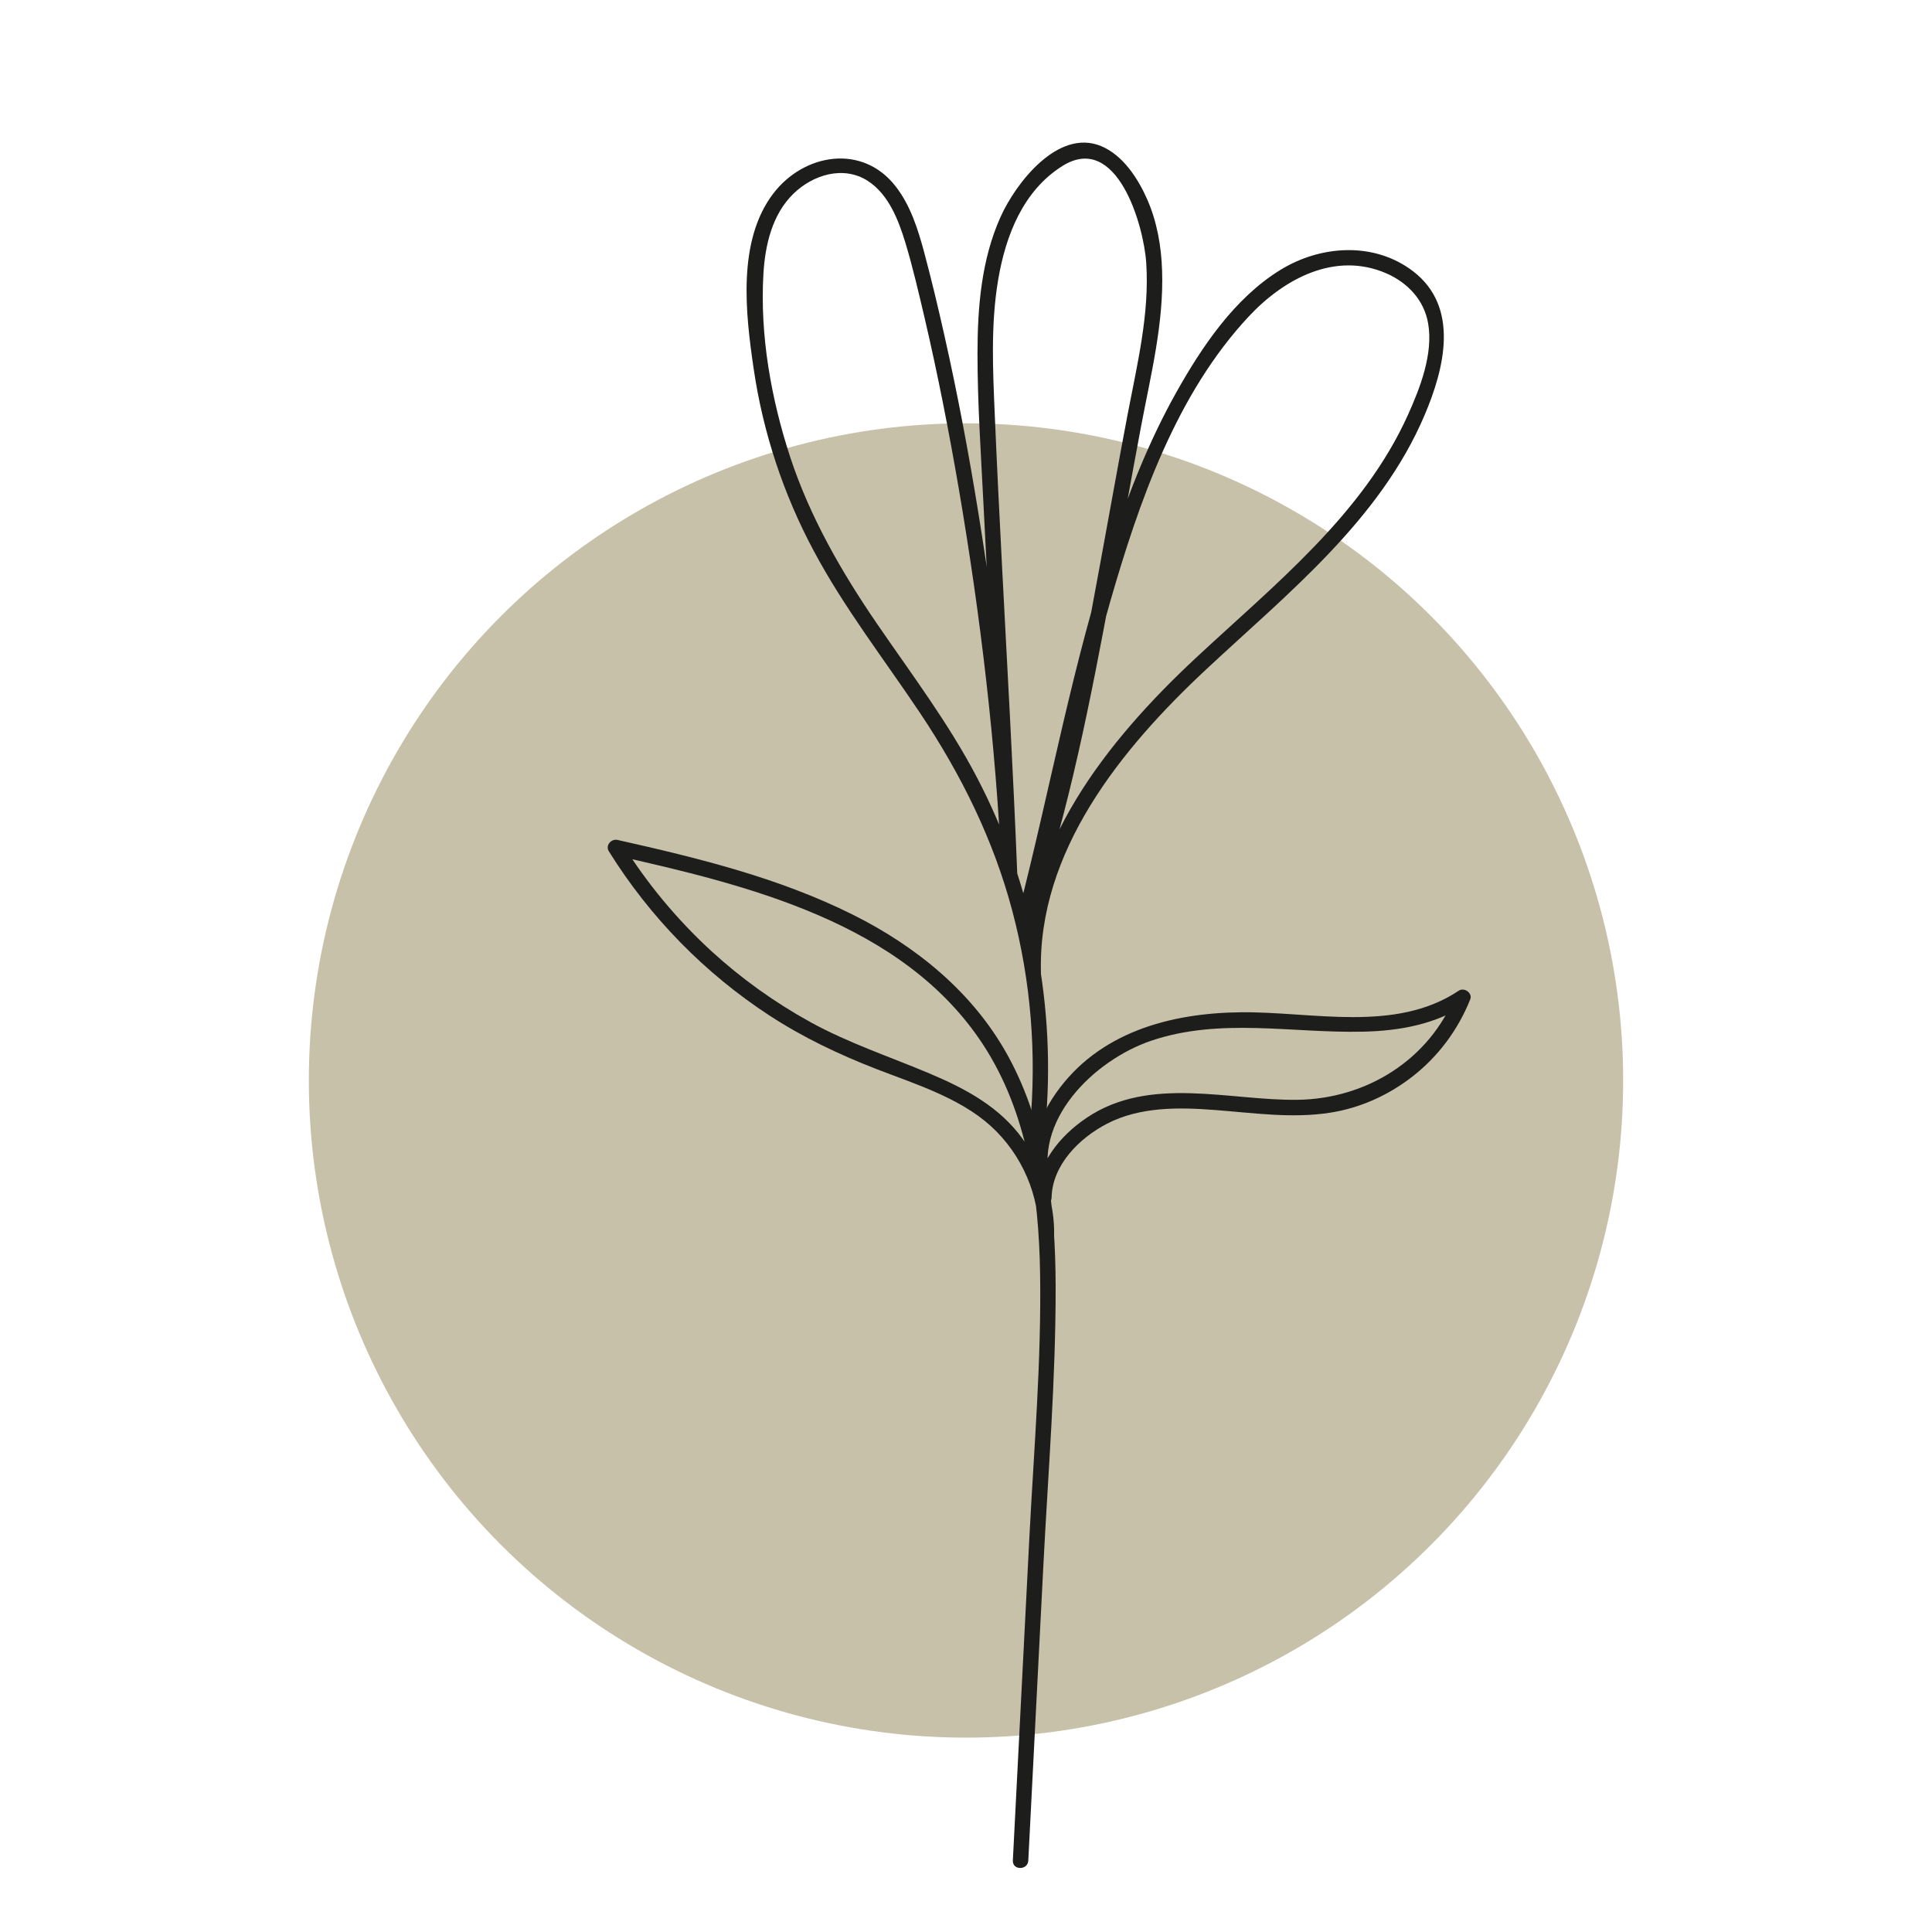
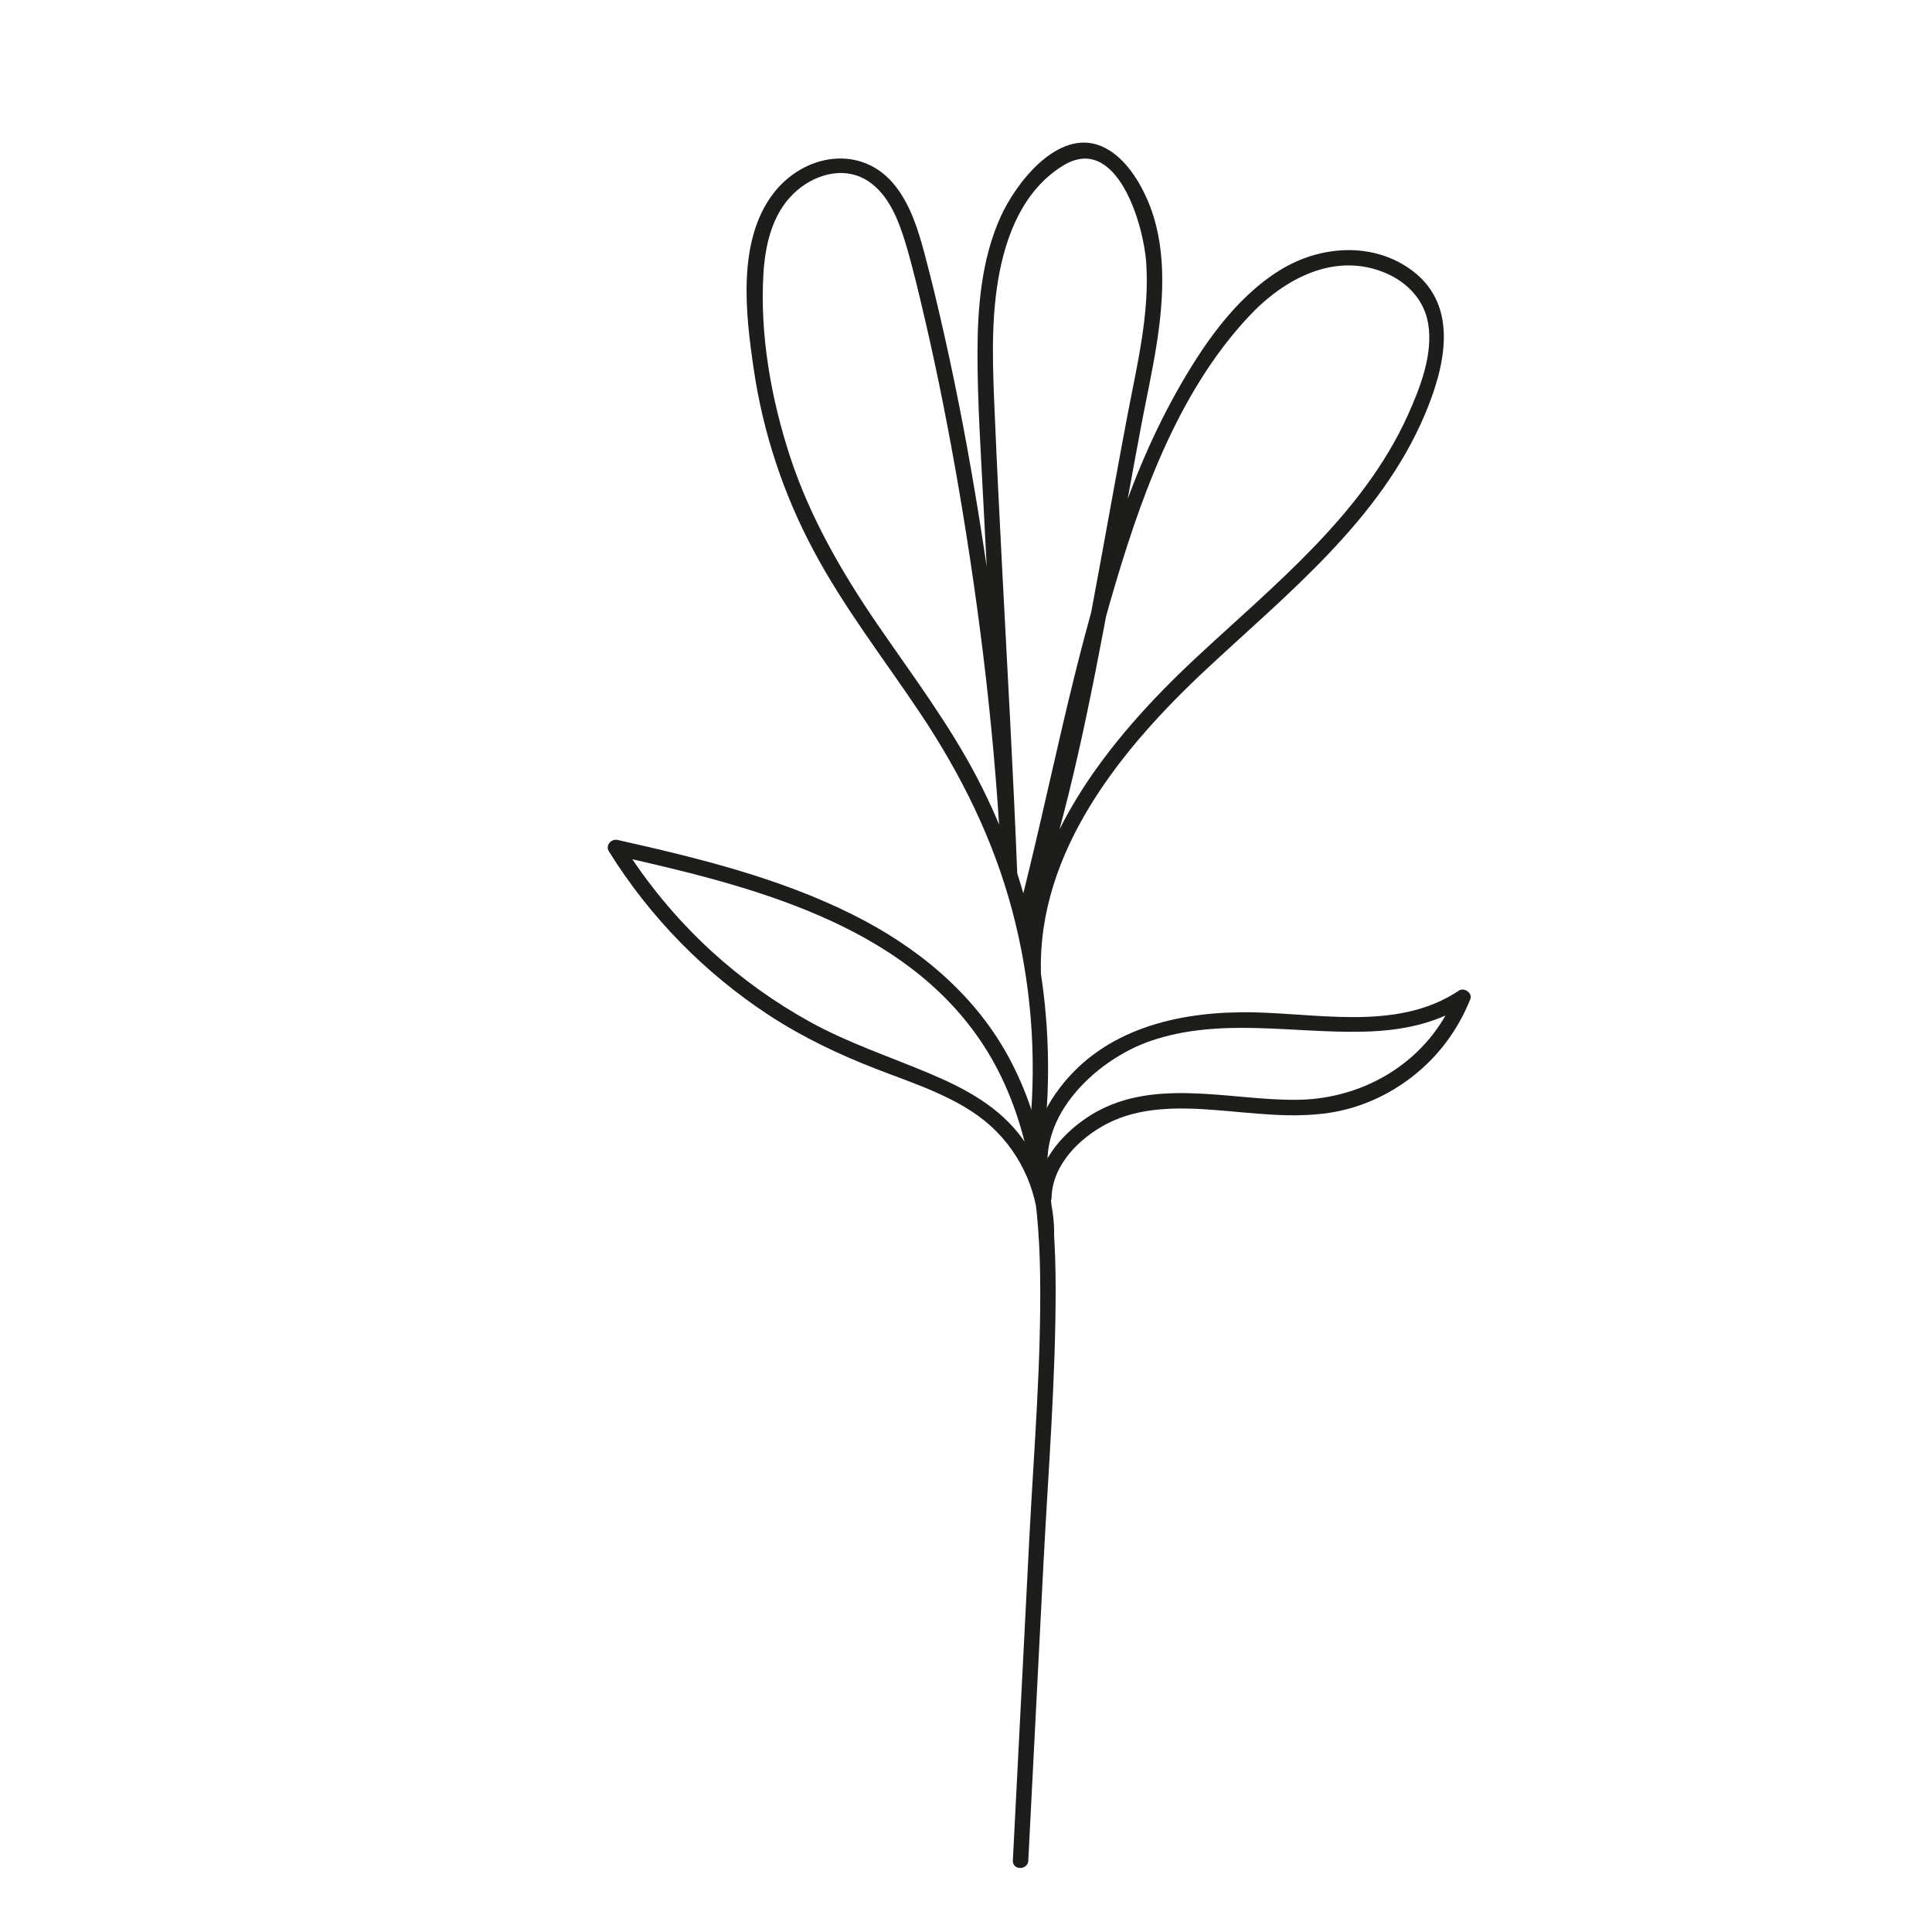
<svg xmlns="http://www.w3.org/2000/svg" id="Icons" viewBox="0 0 200 200">
  <defs>
    <style> .cls-1 { fill: #c8c1aa; } .cls-1, .cls-2 { stroke-width: 0px; } .cls-2 { fill: #1d1e1c; } </style>
  </defs>
-   <circle class="cls-1" cx="100" cy="111.85" r="68.03" />
  <g>
    <path class="cls-2" d="M106.45,192.58c.52-10.25,1.05-20.49,1.57-30.74.49-9.5,1.27-19.04,1.26-28.56-.01-8.22-.94-16.73-4.97-24.04-3.59-6.51-9.46-11.28-16.04-14.56-7.65-3.82-16.04-5.87-24.34-7.73-.65-.15-1.29.56-.9,1.18,4.23,6.8,9.92,12.62,16.63,17,3.48,2.27,7.19,4.03,11.05,5.53s8.62,2.96,11.87,5.92,5.07,7.26,4.94,11.5c-.03,1.03,1.57,1.03,1.6,0,.11-3.6-1.15-7.25-3.24-10.16-2.4-3.35-5.95-5.23-9.67-6.8-4.15-1.75-8.4-3.15-12.35-5.33-3.7-2.04-7.15-4.52-10.26-7.37-3.55-3.27-6.64-6.99-9.19-11.09l-.9,1.18c13.81,3.1,29.99,6.98,38.26,19.63,4.57,7,5.77,15.49,5.9,23.7.14,9.09-.64,18.22-1.11,27.3-.57,11.15-1.14,22.31-1.71,33.46-.05,1.03,1.55,1.03,1.6,0h0Z" />
    <path class="cls-2" d="M108.21,116.68c1.17-12.4-1.27-25.06-7.03-36.11-2.95-5.67-6.82-10.78-10.42-16.04s-6.91-10.98-8.95-17.19c-1.98-6.04-3.16-12.64-2.78-19.02.18-2.96.9-6.11,3.09-8.25,2.02-1.98,5.19-2.97,7.72-1.34,2.16,1.4,3.17,4.06,3.89,6.41.78,2.59,1.39,5.24,2.01,7.88,1.35,5.79,2.49,11.63,3.5,17.49,2.26,13.23,3.86,26.61,4.47,40.02.05,1.02,1.64,1.03,1.6,0-.42-10.59-1.02-21.17-1.57-31.75-.27-5.27-.54-10.54-.76-15.81-.2-4.66-.43-9.39.35-14.01s2.6-9.23,6.64-11.77c5.64-3.55,8.44,6.11,8.69,10.06.34,5.27-.94,10.46-1.92,15.6s-1.92,10.48-2.89,15.72c-2.21,12.03-4.48,24.16-8.4,35.77l1.54.43c2.78-10.76,4.84-21.7,7.91-32.39,2.99-10.39,6.87-21.62,14.41-29.66,3.64-3.88,8.92-6.72,14.21-4.42,2.2.96,3.91,2.77,4.32,5.18.54,3.14-.82,6.65-2.09,9.47-4.67,10.35-13.89,17.63-21.99,25.19-9.06,8.45-17.99,19.55-17.6,32.62.03,1.03,1.63,1.03,1.6,0-.38-12.65,8.38-23.33,17.13-31.49,8.41-7.85,17.98-15.44,22.59-26.31,2.05-4.83,3.64-11.17-1.2-14.88-4.04-3.09-9.59-2.7-13.75-.13-4.74,2.92-8.12,7.95-10.79,12.72-2.76,4.93-4.86,10.22-6.62,15.58-4.11,12.46-6.39,25.4-9.66,38.09-.26,1,1.22,1.4,1.54.43,3.69-10.94,5.9-22.35,8.01-33.68,1.06-5.68,2.06-11.37,3.13-17.04,1-5.28,2.34-10.61,2.16-16.02-.08-2.53-.52-5.06-1.54-7.39-.95-2.16-2.51-4.58-4.78-5.52-4.47-1.84-8.83,3.84-10.4,7.33-1.99,4.41-2.39,9.38-2.39,14.16,0,5.2.36,10.42.62,15.61.63,12.77,1.39,25.54,1.9,38.32h1.6c-.57-12.48-2.01-24.93-4-37.26-1-6.21-2.16-12.39-3.54-18.53-.65-2.9-1.34-5.79-2.11-8.67-.64-2.37-1.41-4.81-2.93-6.77-3.43-4.45-9.51-3.45-12.7.75-3.73,4.92-2.85,12.42-2.01,18.12.96,6.58,3.08,12.99,6.22,18.85,3.15,5.91,7.28,11.21,10.99,16.76,4.24,6.34,7.6,13.1,9.56,20.49,1.94,7.3,2.54,14.9,1.83,22.42-.1,1.02,1.5,1.02,1.6,0h0Z" />
    <path class="cls-2" d="M108.85,122.87c-2.14-6.8,4.42-13.13,10.31-15.13,7.14-2.42,14.57-.78,21.9-.94,3.79-.08,7.58-.75,10.78-2.89l-1.18-.9c-2.68,6.69-9.2,10.73-16.29,10.84s-15.33-2.54-21.86,1.85c-2.79,1.87-5.17,4.78-5.25,8.27-.02,1.03,1.58,1.03,1.6,0,.08-3.39,2.88-6.16,5.73-7.64,3.42-1.78,7.48-1.71,11.22-1.42,3.95.3,7.91.89,11.86.28,3.1-.48,6.02-1.79,8.5-3.71,2.71-2.1,4.76-4.86,6.03-8.03.26-.65-.62-1.27-1.18-.9-6.58,4.4-15.16,2.16-22.54,2.24-7.37.07-14.78,2.09-19.19,8.4-2.06,2.94-3.1,6.61-2,10.12.31.98,1.85.56,1.54-.43h0Z" />
  </g>
</svg>